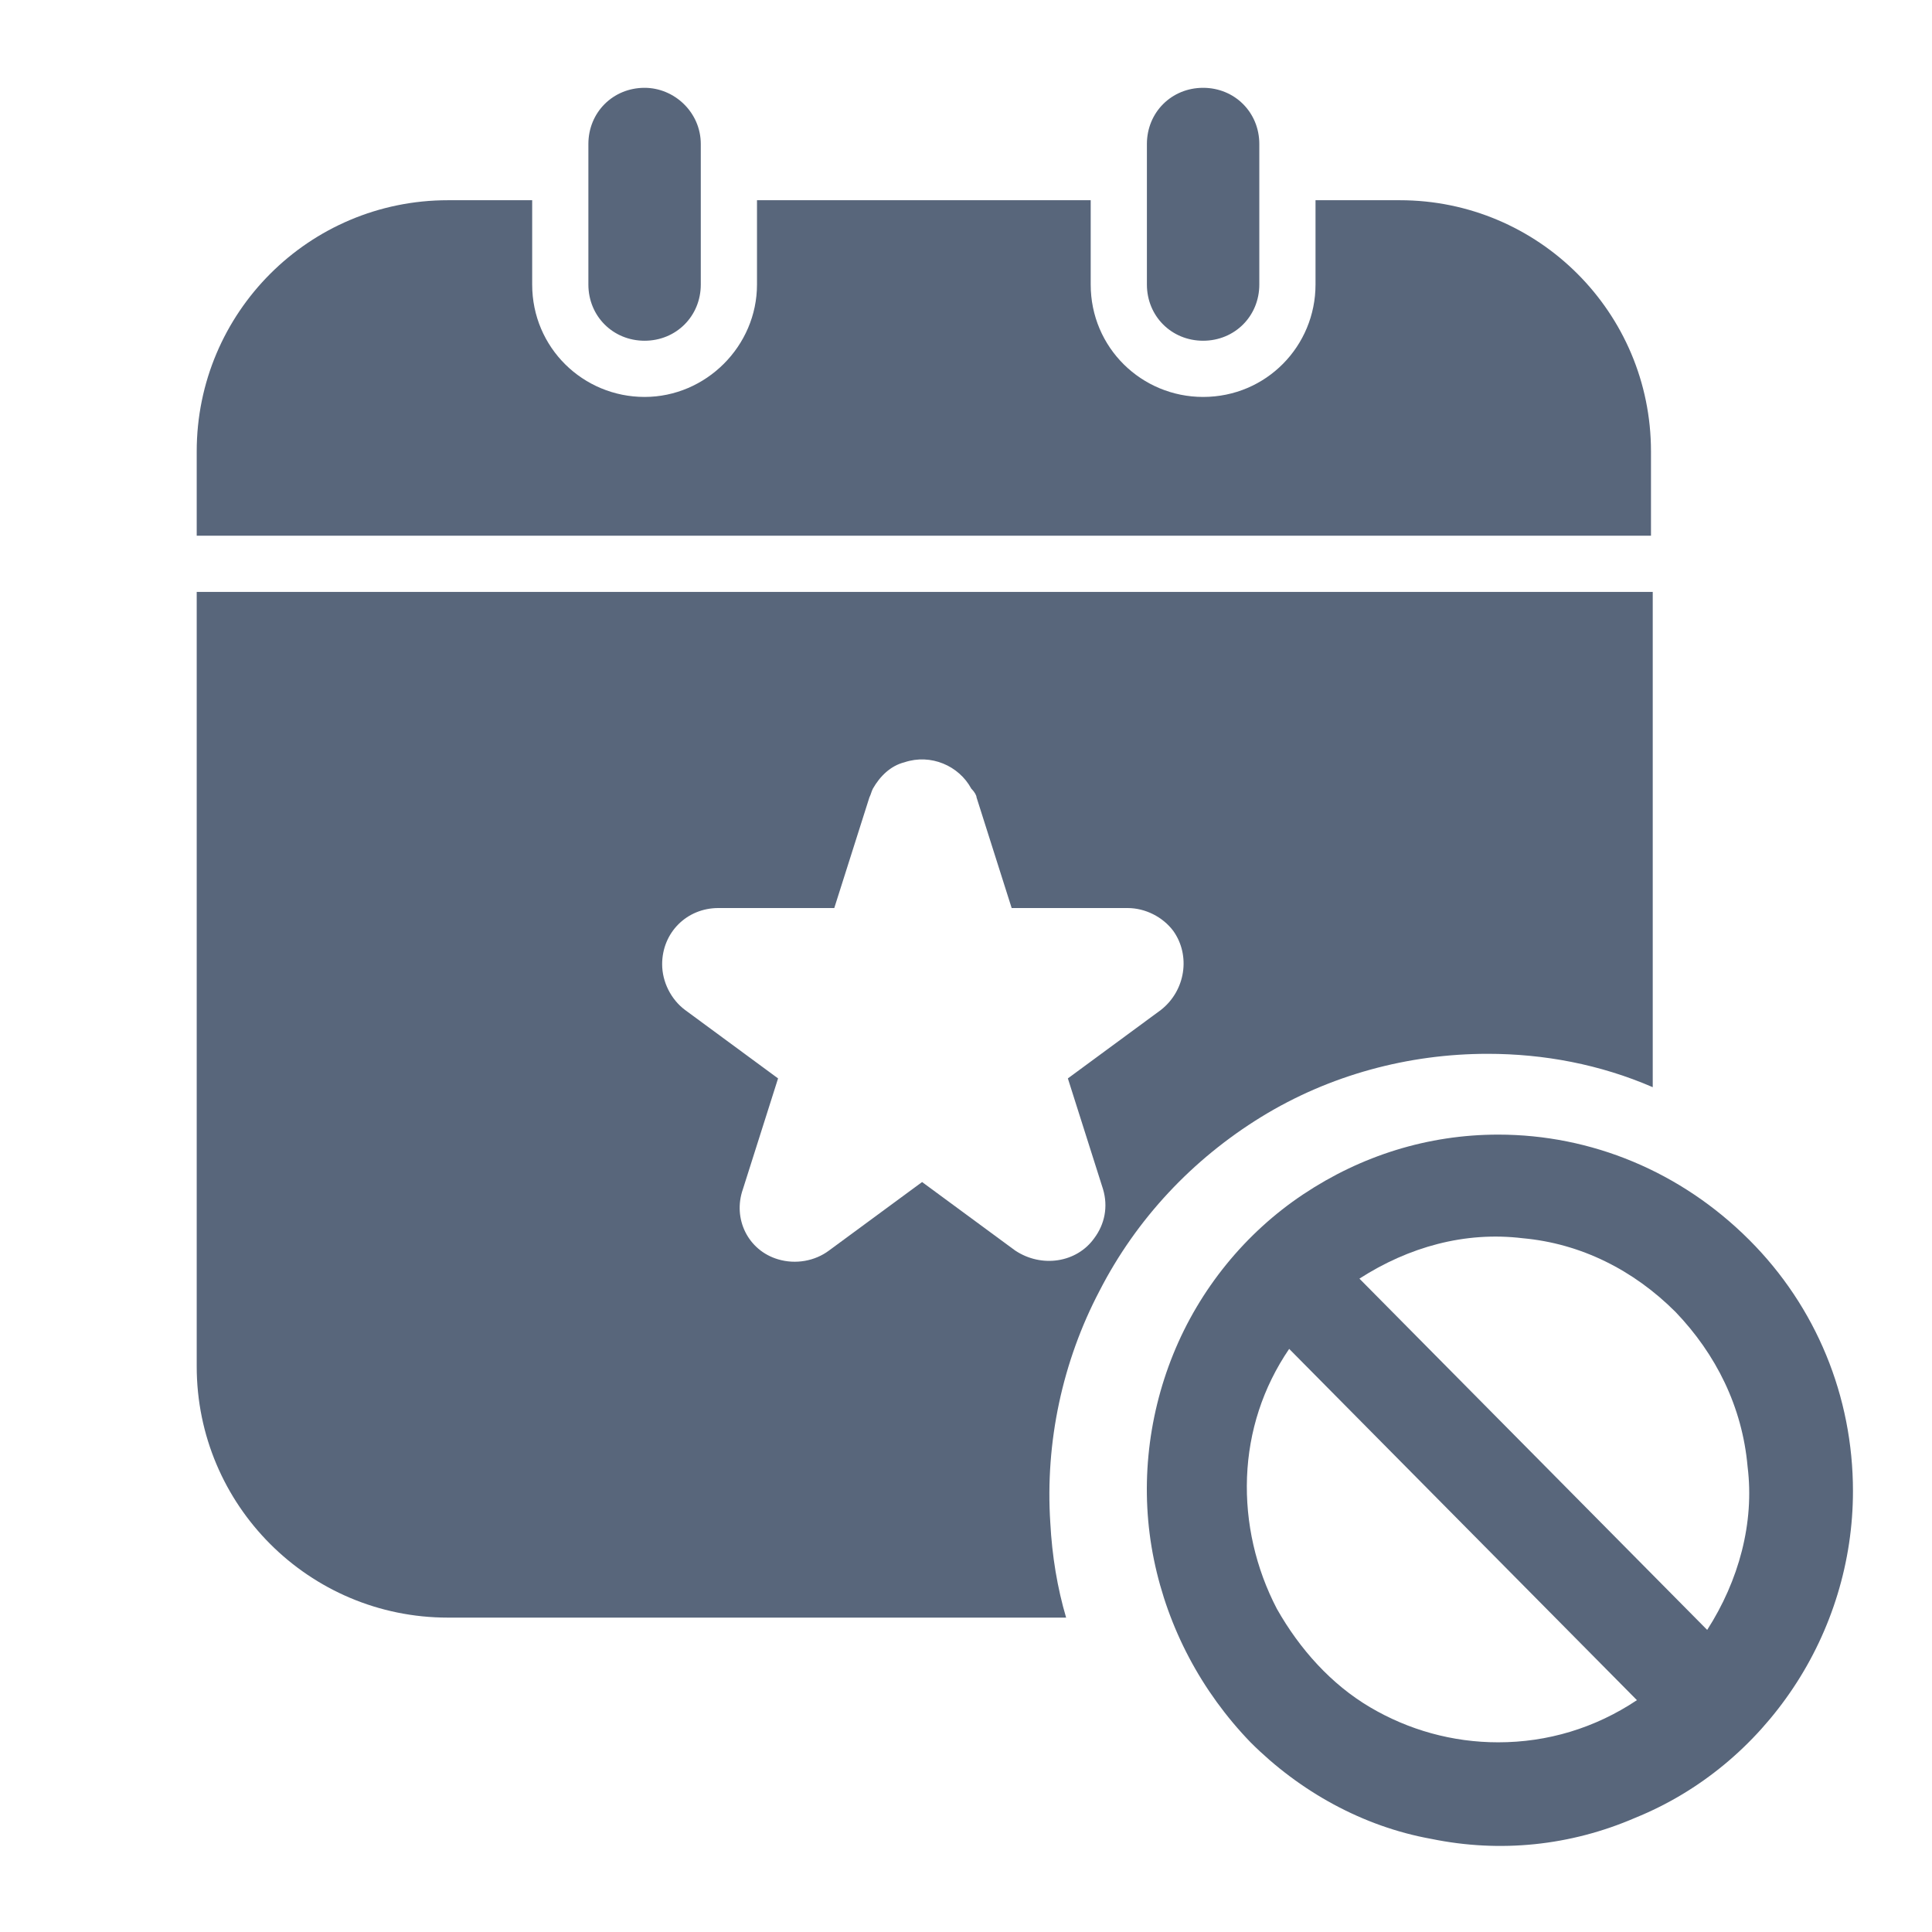
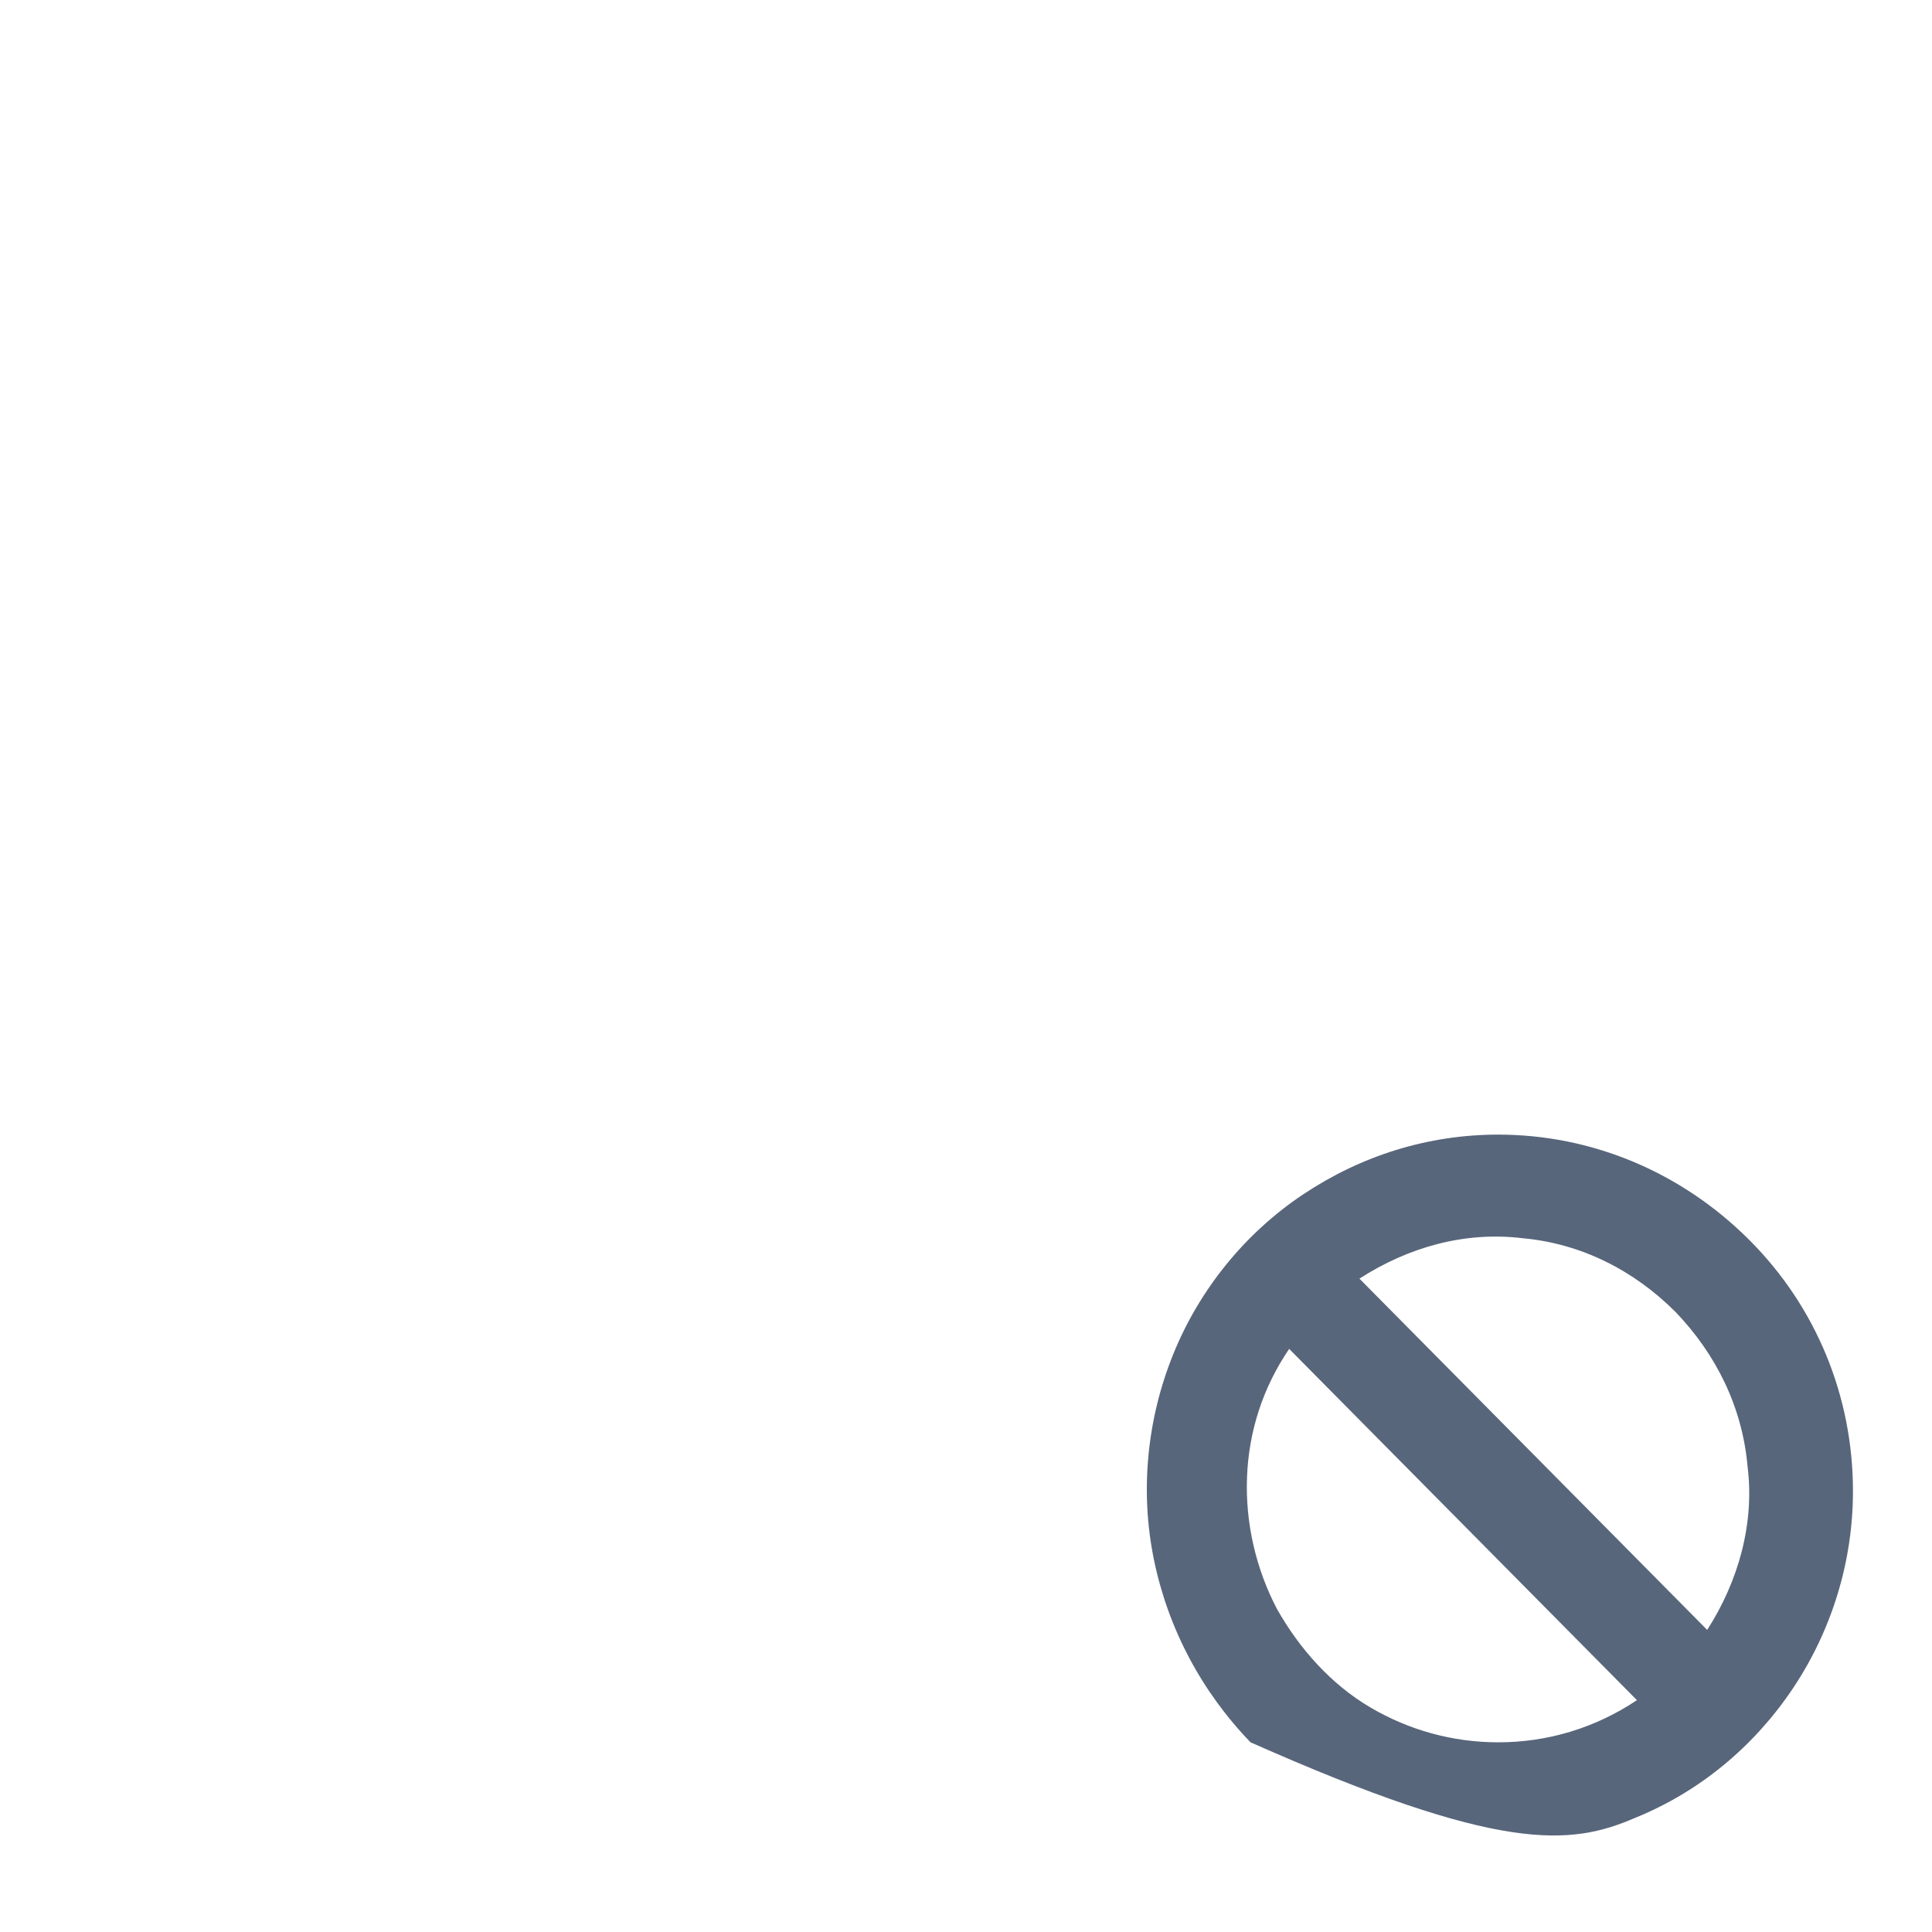
<svg xmlns="http://www.w3.org/2000/svg" width="110" height="110" viewBox="0 0 110 110" fill="none">
-   <path d="M11.2 33.7V77.8C11.2 85.7 17.6 92.1 25.5 92.1H60.7C60.2 90.4 59.9 88.6 59.8 86.7C59.5 82.1 60.5 77.5 62.6 73.5C64.7 69.4 67.9 66 71.8 63.6C75.7 61.2 80.2 60 84.7 60C87.9 60 91.1 60.6 94.1 61.9V33.7H11.2ZM55.6 45.4L57.6 51.7H64.2C65.2 51.7 66.2 52.2 66.8 53C67.8 54.4 67.5 56.4 66.1 57.5L60.8 61.4L62.8 67.7C63.1 68.7 62.9 69.7 62.3 70.5C61.3 71.9 59.3 72.2 57.8 71.2L52.5 67.3L47.2 71.2C46.4 71.8 45.3 72 44.3 71.7C42.6 71.2 41.7 69.4 42.3 67.7L44.3 61.4L39 57.5C38.2 56.9 37.7 55.9 37.7 54.9C37.7 53.1 39.1 51.7 40.9 51.7H47.5L49.5 45.4C49.6 45.2 49.6 45.1 49.7 44.9C50.1 44.2 50.7 43.6 51.5 43.4C53 42.9 54.6 43.6 55.3 44.9C55.5 45.1 55.6 45.3 55.6 45.4ZM68.5 5C66.7 5 65.3 6.4 65.3 8.2V16.2C65.3 18 66.7 19.4 68.5 19.4C70.3 19.4 71.7 18 71.7 16.2V8.2C71.7 6.4 70.3 5 68.5 5ZM36.7 5C34.9 5 33.5 6.4 33.5 8.2V16.2C33.5 18 34.9 19.4 36.7 19.4C38.5 19.4 39.9 18 39.9 16.2V8.2C39.9 6.4 38.4 5 36.7 5ZM79.7 11.4H74.9V16.2C74.9 19.7 72.1 22.6 68.5 22.6C65 22.6 62.1 19.8 62.1 16.2V11.4H43.1V16.2C43.1 19.7 40.2 22.6 36.7 22.6C33.2 22.6 30.3 19.8 30.3 16.2V11.4H25.5C17.6 11.4 11.2 17.8 11.2 25.7V30.5H94V25.7C94 17.8 87.6 11.4 79.7 11.4Z" fill="#58667B" />
-   <path fill-rule="evenodd" clip-rule="evenodd" d="M85.3 64.6C81.3 64.6 77.5 65.8 74.2 68C70.9 70.2 68.3 73.4 66.8 77.1C65.3 80.8 64.9 84.9 65.7 88.8C66.5 92.7 68.4 96.3 71.2 99.2C74 102 77.6 104 81.5 104.7C85.4 105.5 89.4 105.1 93.1 103.5C96.8 102 99.9 99.4 102.1 96.1C104.3 92.8 105.5 88.9 105.5 84.9C105.5 79.5 103.4 74.4 99.6 70.6C95.7 66.7 90.6 64.6 85.3 64.6ZM85.3 99.2C82.7 99.2 80.2 98.5 78 97.2C75.8 95.9 74 93.9 72.7 91.6C71.5 89.3 70.9 86.7 71 84.1C71.1 81.5 71.9 79 73.4 76.8L93.2 96.8C90.8 98.4 88.1 99.2 85.3 99.2ZM97.2 92.8L77.4 72.8C80.2 71 83.4 70.1 86.7 70.5C90 70.8 93 72.3 95.4 74.7C97.7 77.1 99.2 80.1 99.5 83.5C99.9 86.7 99 90 97.2 92.8Z" fill="#58667B" />
+   <path fill-rule="evenodd" clip-rule="evenodd" d="M85.3 64.6C81.3 64.6 77.5 65.8 74.2 68C70.9 70.2 68.3 73.4 66.8 77.1C65.3 80.8 64.9 84.9 65.7 88.8C66.5 92.7 68.4 96.3 71.2 99.2C85.4 105.5 89.4 105.1 93.1 103.5C96.8 102 99.9 99.4 102.1 96.1C104.3 92.8 105.5 88.9 105.5 84.9C105.5 79.5 103.4 74.4 99.6 70.6C95.7 66.7 90.6 64.6 85.3 64.6ZM85.3 99.2C82.7 99.2 80.2 98.5 78 97.2C75.8 95.9 74 93.9 72.7 91.6C71.5 89.3 70.9 86.7 71 84.1C71.1 81.5 71.9 79 73.4 76.8L93.2 96.8C90.8 98.4 88.1 99.2 85.3 99.2ZM97.2 92.8L77.4 72.8C80.2 71 83.4 70.1 86.7 70.5C90 70.8 93 72.3 95.4 74.7C97.7 77.1 99.2 80.1 99.5 83.5C99.9 86.7 99 90 97.2 92.8Z" fill="#58667B" />
</svg>